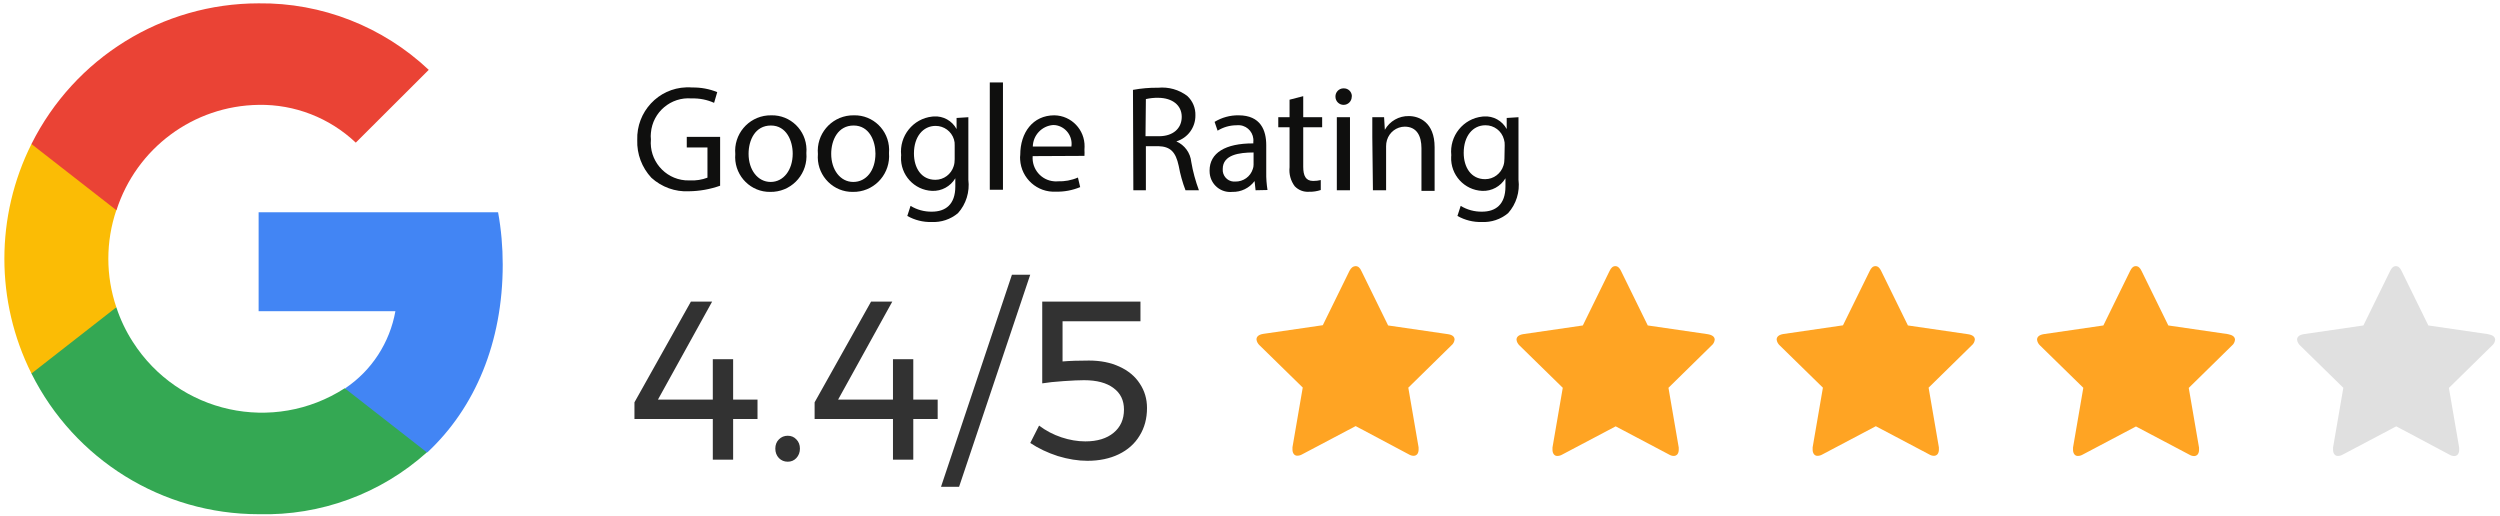
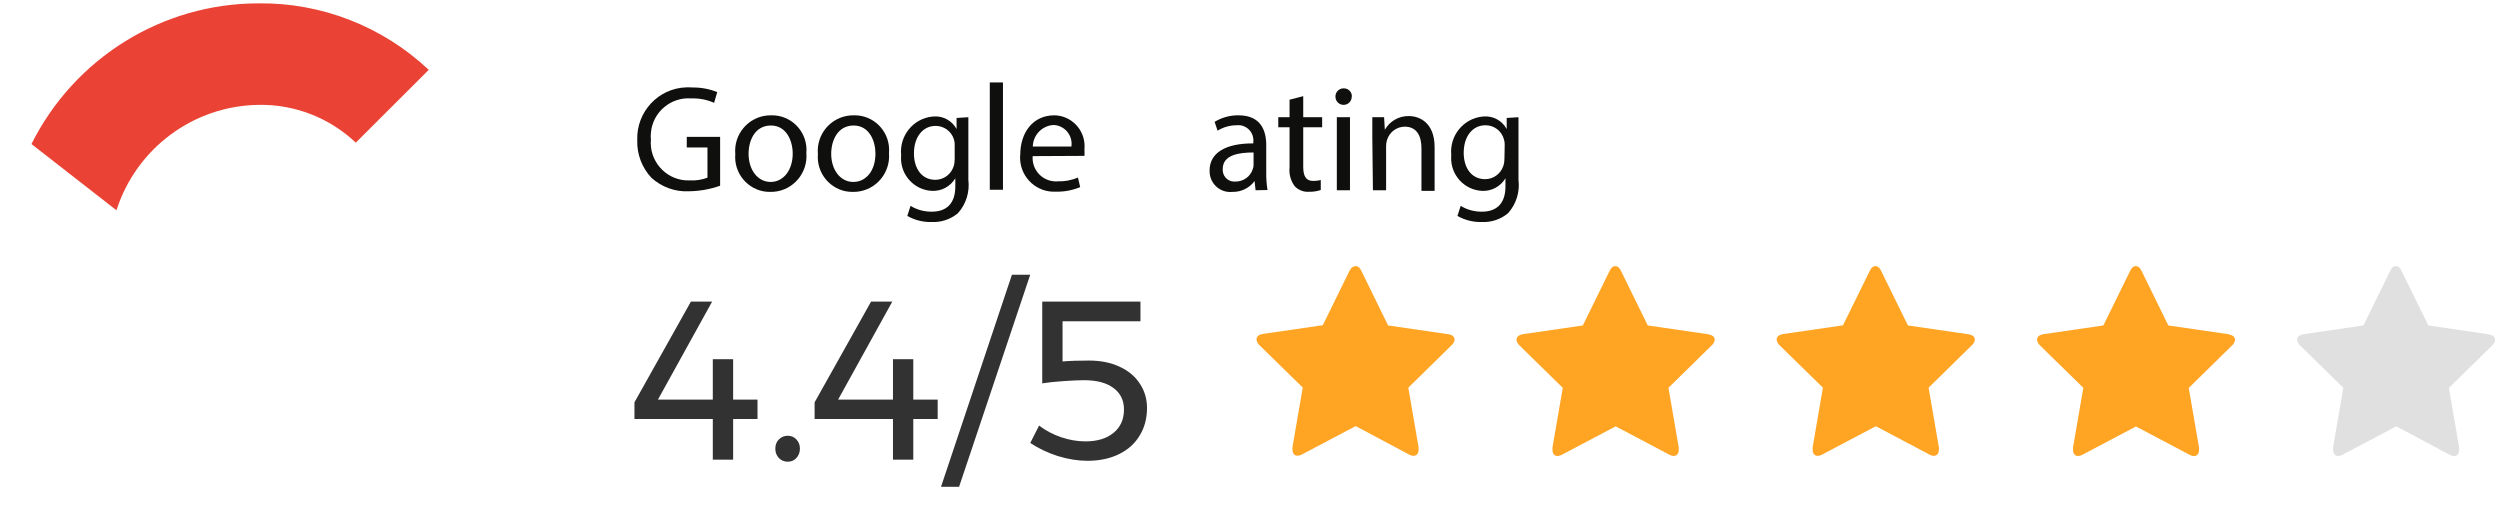
<svg xmlns="http://www.w3.org/2000/svg" width="310" height="64" viewBox="0 0 310 64" fill="none">
-   <path d="M62.338 32.806C62.338 30.636 62.151 28.465 61.763 26.325H32.069V38.585H49.03C48.331 42.49 46.092 45.941 42.812 48.143V56.093H52.995C58.902 50.58 62.338 42.458 62.338 32.806Z" fill="#4285F4" />
-   <path d="M32.069 63.761C39.749 63.964 47.211 61.231 52.932 56.093L42.749 48.143C33.904 53.844 22.135 51.267 16.461 42.38C15.606 41.053 14.922 39.616 14.425 38.101H3.9V46.316C9.248 57.014 20.145 63.761 32.069 63.761Z" fill="#34A853" />
-   <path d="M14.425 38.101C13.103 34.197 13.103 29.964 14.425 26.059V17.86H3.9C-0.577 26.809 -0.577 37.367 3.9 46.316L14.425 38.101Z" fill="#FBBC05" />
  <path d="M32.069 13.003C36.547 12.925 40.868 14.612 44.118 17.688L53.165 8.661C47.46 3.289 39.889 0.321 32.069 0.415C20.145 0.415 9.248 7.162 3.9 17.86L14.44 26.075C16.912 18.375 24.001 13.112 32.069 13.003Z" fill="#EA4335" />
  <path d="M180.367 42.105C180.336 42.386 180.196 42.652 179.978 42.824L174.63 48.071L175.905 55.474C175.905 55.568 175.905 55.677 175.905 55.771C175.905 55.958 175.858 56.146 175.75 56.302C175.641 56.443 175.47 56.52 175.299 56.52C175.097 56.52 174.879 56.458 174.708 56.349L168.101 52.835L161.478 56.333C161.292 56.443 161.09 56.505 160.888 56.505C160.701 56.52 160.53 56.442 160.421 56.286C160.312 56.13 160.266 55.943 160.266 55.755C160.266 55.662 160.266 55.552 160.266 55.459L161.54 48.056L156.177 42.808C155.975 42.62 155.835 42.371 155.804 42.09C155.804 41.73 156.084 41.496 156.628 41.402L164.028 40.325L167.339 33.578C167.541 33.187 167.806 33 168.101 33C168.396 33 168.645 33.203 168.816 33.609L172.127 40.356L179.527 41.434C180.087 41.512 180.367 41.746 180.367 42.105Z" fill="#FFA423" />
  <path d="M93.932 49.552V51.96H90.908V57H88.388V51.96H78.672V49.888L85.672 37.4H88.304L81.584 49.552H88.388V44.54H90.908V49.552H93.932ZM97.679 54.032C98.108 54.032 98.463 54.181 98.743 54.48C99.041 54.779 99.191 55.161 99.191 55.628C99.191 56.094 99.041 56.486 98.743 56.804C98.463 57.102 98.108 57.252 97.679 57.252C97.249 57.252 96.885 57.102 96.587 56.804C96.288 56.486 96.139 56.094 96.139 55.628C96.139 55.161 96.288 54.779 96.587 54.48C96.885 54.181 97.249 54.032 97.679 54.032ZM116.272 49.552V51.96H113.248V57H110.728V51.96H101.012V49.888L108.012 37.4H110.644L103.924 49.552H110.728V44.54H113.248V49.552H116.272ZM125.479 34.068H127.747L118.927 60.36H116.687L125.479 34.068ZM135.033 44.708C136.471 44.708 137.731 44.96 138.813 45.464C139.915 45.968 140.755 46.668 141.333 47.564C141.931 48.46 142.229 49.468 142.229 50.588C142.229 51.895 141.921 53.042 141.305 54.032C140.708 55.021 139.849 55.786 138.729 56.328C137.609 56.869 136.312 57.14 134.837 57.14C133.68 57.14 132.457 56.944 131.169 56.552C129.9 56.141 128.761 55.6 127.753 54.928L128.845 52.772C129.685 53.407 130.609 53.892 131.617 54.228C132.625 54.564 133.615 54.732 134.585 54.732C136.06 54.732 137.227 54.377 138.085 53.668C138.944 52.959 139.373 51.997 139.373 50.784C139.373 49.645 138.944 48.758 138.085 48.124C137.227 47.471 136.004 47.144 134.417 47.144C133.839 47.144 132.999 47.181 131.897 47.256C130.796 47.331 129.909 47.424 129.237 47.536V37.4H141.417V39.836H131.757V44.82C132.635 44.745 133.727 44.708 135.033 44.708Z" fill="#323232" />
  <path d="M212.625 42.121C212.594 42.402 212.454 42.667 212.236 42.839L206.889 48.087L208.163 55.49C208.163 55.584 208.163 55.693 208.163 55.786C208.163 55.974 208.117 56.161 208.008 56.318C207.899 56.458 207.728 56.536 207.557 56.536C207.355 56.536 207.137 56.474 206.966 56.364L200.344 52.866L193.721 56.364C193.534 56.474 193.332 56.536 193.13 56.536C192.944 56.552 192.773 56.474 192.664 56.318C192.555 56.161 192.508 55.974 192.508 55.786C192.508 55.693 192.508 55.584 192.508 55.49L193.783 48.087L188.42 42.839C188.218 42.652 188.078 42.402 188.047 42.121C188.047 41.762 188.326 41.527 188.871 41.434L196.271 40.356L199.582 33.609C199.768 33.203 200.002 33 200.297 33C200.592 33 200.826 33.203 201.012 33.609L204.323 40.356L211.723 41.434C212.314 41.527 212.625 41.762 212.625 42.121Z" fill="#FFA423" />
  <path d="M244.883 42.105C244.852 42.386 244.712 42.652 244.495 42.824L239.147 48.071L240.422 55.474C240.422 55.568 240.422 55.677 240.422 55.771C240.422 55.958 240.375 56.146 240.266 56.302C240.157 56.443 239.986 56.521 239.815 56.521C239.613 56.521 239.396 56.458 239.225 56.349L232.602 52.85L225.979 56.349C225.793 56.458 225.591 56.521 225.389 56.521C225.202 56.536 225.031 56.458 224.922 56.302C224.813 56.146 224.767 55.958 224.767 55.771C224.767 55.677 224.767 55.568 224.767 55.474L226.041 48.071L220.678 42.824C220.476 42.636 220.336 42.386 220.305 42.105C220.305 41.746 220.585 41.512 221.129 41.418L228.529 40.34L231.84 33.609C232.027 33.203 232.26 33 232.555 33C232.851 33 233.084 33.203 233.27 33.609L236.582 40.356L243.982 41.434C244.572 41.512 244.883 41.746 244.883 42.105Z" fill="#FFA423" />
  <path d="M277.141 42.136C277.11 42.417 276.97 42.683 276.753 42.855L271.405 48.102L272.68 55.505C272.68 55.599 272.68 55.708 272.68 55.802C272.68 55.989 272.633 56.177 272.524 56.333C272.415 56.474 272.244 56.552 272.073 56.552C271.871 56.552 271.654 56.489 271.483 56.38L264.86 52.882L258.268 56.364C258.082 56.474 257.88 56.536 257.678 56.536C257.491 56.552 257.32 56.474 257.211 56.318C257.102 56.161 257.056 55.974 257.056 55.786C257.056 55.693 257.056 55.584 257.056 55.49L258.331 48.087L252.967 42.839C252.765 42.652 252.625 42.402 252.594 42.121C252.594 41.762 252.874 41.527 253.418 41.434L260.818 40.356L264.129 33.609C264.316 33.203 264.549 33 264.844 33C265.14 33 265.373 33.203 265.56 33.609L268.871 40.356L276.271 41.434C276.846 41.543 277.141 41.777 277.141 42.136Z" fill="#FFA423" />
  <path d="M309.4 42.136C309.369 42.417 309.229 42.683 309.011 42.855L303.663 48.102L304.938 55.505C304.938 55.599 304.938 55.708 304.938 55.802C304.938 55.989 304.891 56.177 304.782 56.333C304.674 56.474 304.503 56.552 304.332 56.552C304.13 56.552 303.912 56.489 303.741 56.38L297.134 52.866L290.511 56.364C290.325 56.474 290.122 56.536 289.92 56.536C289.734 56.552 289.563 56.474 289.454 56.318C289.345 56.161 289.299 55.974 289.299 55.786C289.299 55.693 289.299 55.584 289.299 55.49L290.573 48.087L285.21 42.839C285.008 42.652 284.868 42.402 284.837 42.121C284.837 41.762 285.117 41.527 285.661 41.434L293.061 40.356L296.372 33.609C296.559 33.203 296.792 33 297.087 33C297.383 33 297.616 33.203 297.802 33.609L301.114 40.356L308.514 41.434C309.104 41.543 309.4 41.777 309.4 42.136Z" fill="#E0E0E0" />
  <path d="M89.295 23.03C88.051 23.467 86.761 23.701 85.439 23.717C83.729 23.811 82.05 23.201 80.775 22.046C79.594 20.781 78.957 19.094 79.019 17.36C78.91 13.862 81.63 10.941 85.097 10.832C85.346 10.816 85.579 10.832 85.828 10.848C86.885 10.832 87.958 11.019 88.937 11.425L88.548 12.753C87.678 12.363 86.73 12.175 85.766 12.206C83.201 11.988 80.931 13.893 80.713 16.47C80.682 16.736 80.682 17.017 80.713 17.282C80.48 19.859 82.392 22.139 84.957 22.358C85.159 22.374 85.362 22.374 85.564 22.374C86.294 22.405 87.04 22.296 87.725 22.03V18.282H85.159V16.97H89.295V23.03Z" fill="#0F0F0E" />
  <path d="M99.99 18.985C100.192 21.421 98.389 23.576 95.964 23.779C95.808 23.795 95.653 23.795 95.498 23.795C93.135 23.826 91.191 21.905 91.16 19.531C91.16 19.391 91.16 19.25 91.176 19.11C90.958 16.673 92.746 14.534 95.171 14.315C95.326 14.299 95.498 14.299 95.653 14.299C98.016 14.252 99.959 16.142 100.006 18.516C100.006 18.672 100.006 18.828 99.99 18.985ZM92.823 19.078C92.823 21.062 93.958 22.561 95.56 22.561C97.161 22.561 98.296 21.077 98.296 19.047C98.296 17.485 97.534 15.564 95.591 15.564C93.647 15.564 92.823 17.36 92.823 19.078Z" fill="#0F0F0E" />
  <path d="M110.235 18.985C110.437 21.421 108.634 23.576 106.209 23.779C106.053 23.795 105.898 23.795 105.742 23.795C103.379 23.826 101.436 21.905 101.405 19.531C101.405 19.391 101.405 19.25 101.421 19.11C101.203 16.673 102.991 14.534 105.416 14.315C105.571 14.299 105.742 14.299 105.898 14.299C108.261 14.252 110.204 16.142 110.251 18.516C110.251 18.672 110.251 18.828 110.235 18.985ZM103.069 19.078C103.069 21.062 104.203 22.561 105.805 22.561C107.406 22.561 108.556 21.155 108.556 19.047C108.556 17.485 107.795 15.564 105.851 15.564C103.908 15.564 103.069 17.36 103.069 19.078Z" fill="#0F0F0E" />
  <path d="M120.076 14.534C120.076 15.19 120.076 15.924 120.076 17.032V22.296C120.262 23.795 119.796 25.31 118.786 26.434C117.868 27.2 116.702 27.59 115.505 27.528C114.464 27.559 113.422 27.293 112.505 26.778L112.909 25.529C113.702 26.013 114.619 26.263 115.552 26.247C117.231 26.247 118.459 25.372 118.459 23.123V22.108C117.853 23.123 116.749 23.717 115.583 23.67C113.36 23.576 111.634 21.687 111.728 19.453C111.728 19.391 111.728 19.313 111.743 19.25C111.494 16.861 113.22 14.705 115.599 14.455C115.661 14.455 115.739 14.44 115.801 14.44C116.967 14.362 118.055 14.971 118.615 16.002V14.627L120.076 14.534ZM118.381 18.032C118.397 17.782 118.366 17.532 118.288 17.282C117.977 16.283 117.06 15.611 116.018 15.611C114.464 15.611 113.329 16.939 113.329 19.032C113.329 20.812 114.231 22.296 115.987 22.296C117.029 22.296 117.946 21.608 118.257 20.609C118.35 20.328 118.381 20.031 118.381 19.734V18.032V18.032Z" fill="#0F0F0E" />
  <path d="M122.734 10.223H124.367V23.529H122.734V10.223Z" fill="#0F0F0E" />
  <path d="M128.051 19.36C127.927 20.953 129.108 22.358 130.71 22.483C130.865 22.499 131.005 22.499 131.16 22.483C132.015 22.514 132.87 22.358 133.663 22.015L133.943 23.202C132.995 23.592 131.969 23.795 130.943 23.764C128.626 23.904 126.636 22.124 126.497 19.797C126.481 19.594 126.481 19.391 126.512 19.188C126.512 16.455 128.067 14.299 130.741 14.299C132.855 14.331 134.534 16.095 134.487 18.204C134.487 18.329 134.472 18.438 134.472 18.563C134.487 18.813 134.487 19.078 134.472 19.328L128.051 19.36ZM132.855 18.173C133.041 16.892 132.155 15.705 130.881 15.518C130.787 15.502 130.694 15.502 130.585 15.502C129.186 15.611 128.098 16.767 128.067 18.173H132.855V18.173Z" fill="#0F0F0E" />
-   <path d="M140.488 11.144C141.514 10.957 142.556 10.863 143.597 10.879C144.903 10.754 146.193 11.113 147.235 11.91C147.904 12.534 148.261 13.409 148.23 14.315C148.246 15.799 147.282 17.11 145.867 17.532C146.893 17.985 147.608 18.953 147.717 20.078C147.919 21.28 148.246 22.452 148.665 23.592H147.002C146.629 22.624 146.349 21.608 146.162 20.578C145.789 18.828 145.121 18.172 143.644 18.126H142.089V23.592H140.535L140.488 11.144ZM142.043 16.892H143.706C145.447 16.892 146.535 15.939 146.535 14.487C146.535 13.034 145.354 12.144 143.644 12.128C143.115 12.113 142.602 12.175 142.089 12.284L142.043 16.892Z" fill="#0F0F0E" />
  <path d="M155.692 23.592L155.568 22.452C154.915 23.326 153.889 23.826 152.801 23.795C151.386 23.936 150.142 22.905 150.002 21.483C149.987 21.374 149.987 21.265 149.987 21.155C149.987 18.969 151.93 17.766 155.412 17.782V17.595C155.521 16.564 154.775 15.642 153.764 15.533C153.624 15.517 153.485 15.517 153.329 15.533C152.505 15.533 151.681 15.767 150.982 16.205L150.609 15.111C151.51 14.565 152.536 14.284 153.578 14.299C156.345 14.299 157.014 16.189 157.014 18.001V21.39C156.998 22.124 157.06 22.842 157.169 23.561L155.692 23.592ZM155.443 18.907C153.656 18.907 151.619 19.188 151.619 20.953C151.557 21.749 152.148 22.452 152.94 22.514C153.018 22.514 153.096 22.514 153.174 22.514C154.169 22.53 155.055 21.905 155.35 20.953C155.412 20.781 155.443 20.609 155.443 20.421V18.907V18.907Z" fill="#0F0F0E" />
  <path d="M161.6 11.925V14.534H163.947V15.783H161.6V20.671C161.6 21.796 161.911 22.436 162.828 22.436C163.154 22.436 163.465 22.405 163.776 22.327V23.561C163.31 23.717 162.812 23.795 162.315 23.779C161.646 23.826 161.009 23.576 160.543 23.092C160.045 22.421 159.812 21.577 159.905 20.734V15.783H158.506V14.534H159.905V12.363L161.6 11.925Z" fill="#0F0F0E" />
  <path d="M167.616 11.988C167.616 12.55 167.165 13.003 166.605 13.003C166.046 13.003 165.595 12.55 165.595 11.988C165.579 11.441 166.015 10.973 166.559 10.957C166.574 10.957 166.605 10.957 166.621 10.957C167.165 10.941 167.616 11.363 167.631 11.91C167.616 11.941 167.616 11.957 167.616 11.988ZM165.766 23.592V14.534H167.398V23.592H165.766Z" fill="#0F0F0E" />
  <path d="M170.166 16.985C170.166 16.048 170.166 15.283 170.166 14.534H171.627L171.72 16.095C172.326 15.018 173.477 14.362 174.705 14.393C175.949 14.393 177.892 15.143 177.892 18.251V23.67H176.26V18.375C176.26 16.907 175.715 15.705 174.176 15.705C173.166 15.72 172.28 16.392 171.984 17.376C171.907 17.626 171.876 17.876 171.876 18.141V23.592H170.243L170.166 16.985Z" fill="#0F0F0E" />
  <path d="M188.292 14.534C188.292 15.19 188.292 15.924 188.292 17.032V22.296C188.479 23.795 188.013 25.31 187.002 26.434C186.085 27.2 184.919 27.59 183.722 27.528C182.68 27.559 181.639 27.293 180.721 26.778L181.126 25.529C181.918 26.013 182.836 26.263 183.768 26.247C185.447 26.247 186.676 25.372 186.676 23.123V22.108C186.069 23.123 184.965 23.717 183.8 23.67C181.576 23.576 179.851 21.687 179.944 19.453C179.944 19.391 179.944 19.313 179.96 19.25C179.711 16.861 181.437 14.705 183.815 14.455C183.877 14.455 183.955 14.44 184.017 14.44C185.183 14.362 186.271 14.971 186.831 16.002V14.627L188.292 14.534ZM186.582 18.032C186.598 17.782 186.567 17.532 186.489 17.282C186.209 16.236 185.261 15.518 184.188 15.533C182.634 15.533 181.499 16.861 181.499 18.953C181.499 20.734 182.4 22.218 184.157 22.218C185.199 22.218 186.116 21.53 186.427 20.531C186.52 20.25 186.551 19.953 186.551 19.656L186.582 18.032Z" fill="#0F0F0E" />
</svg>